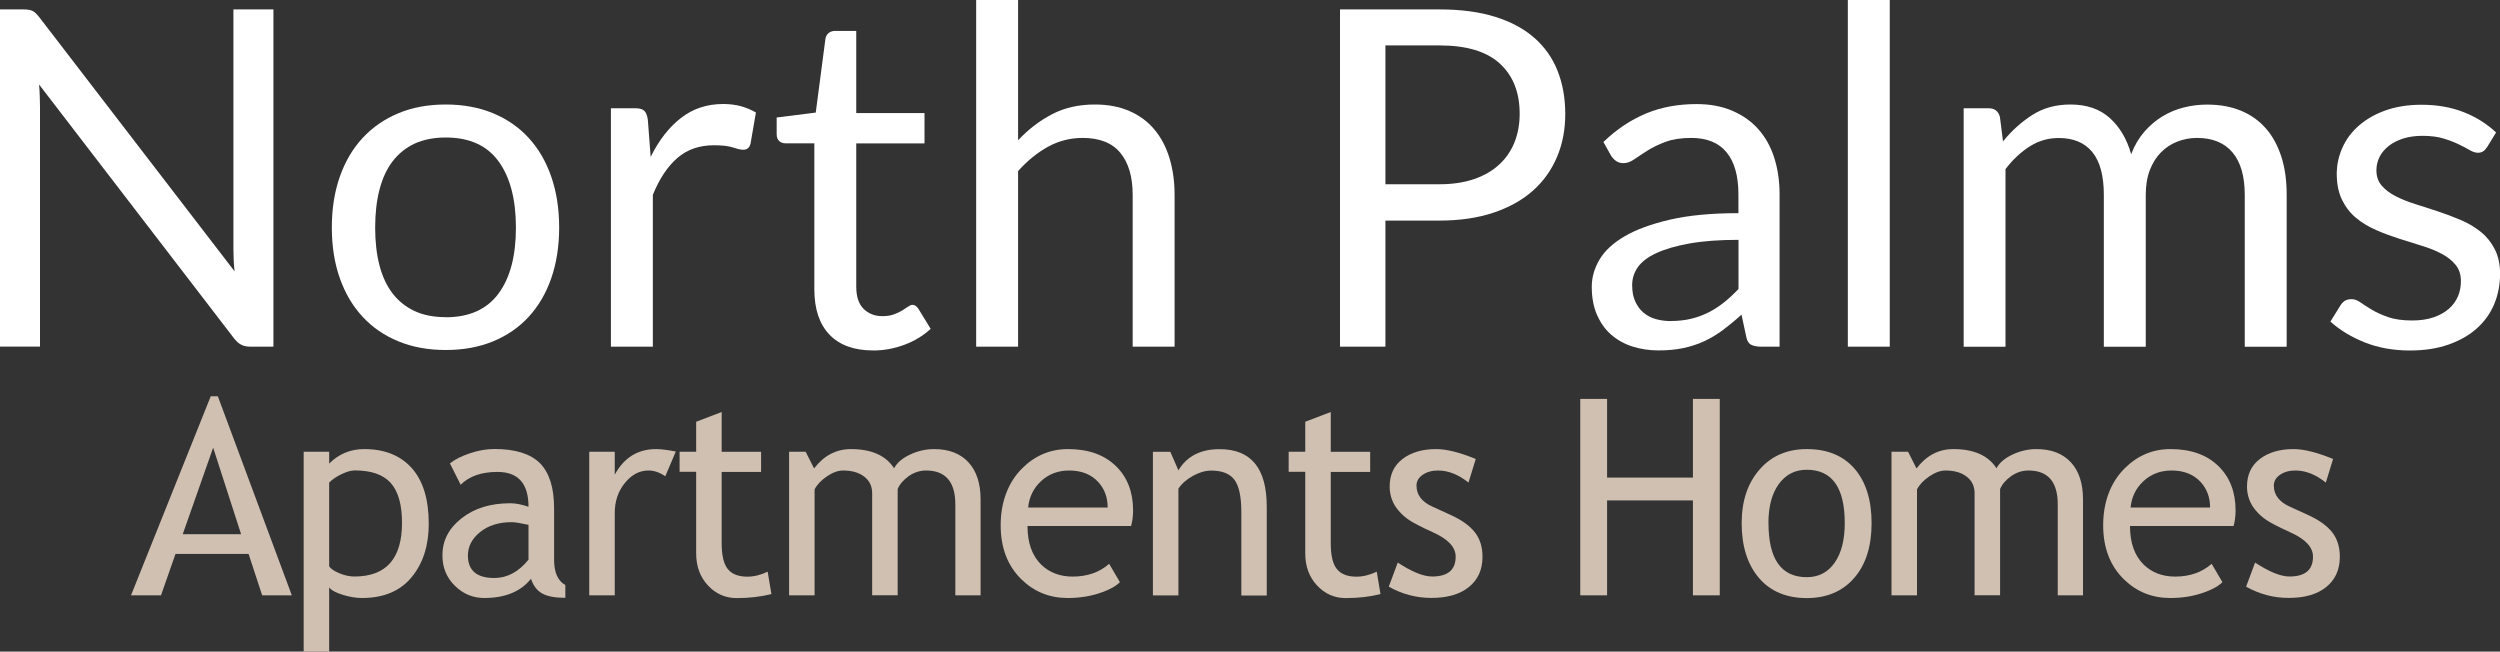
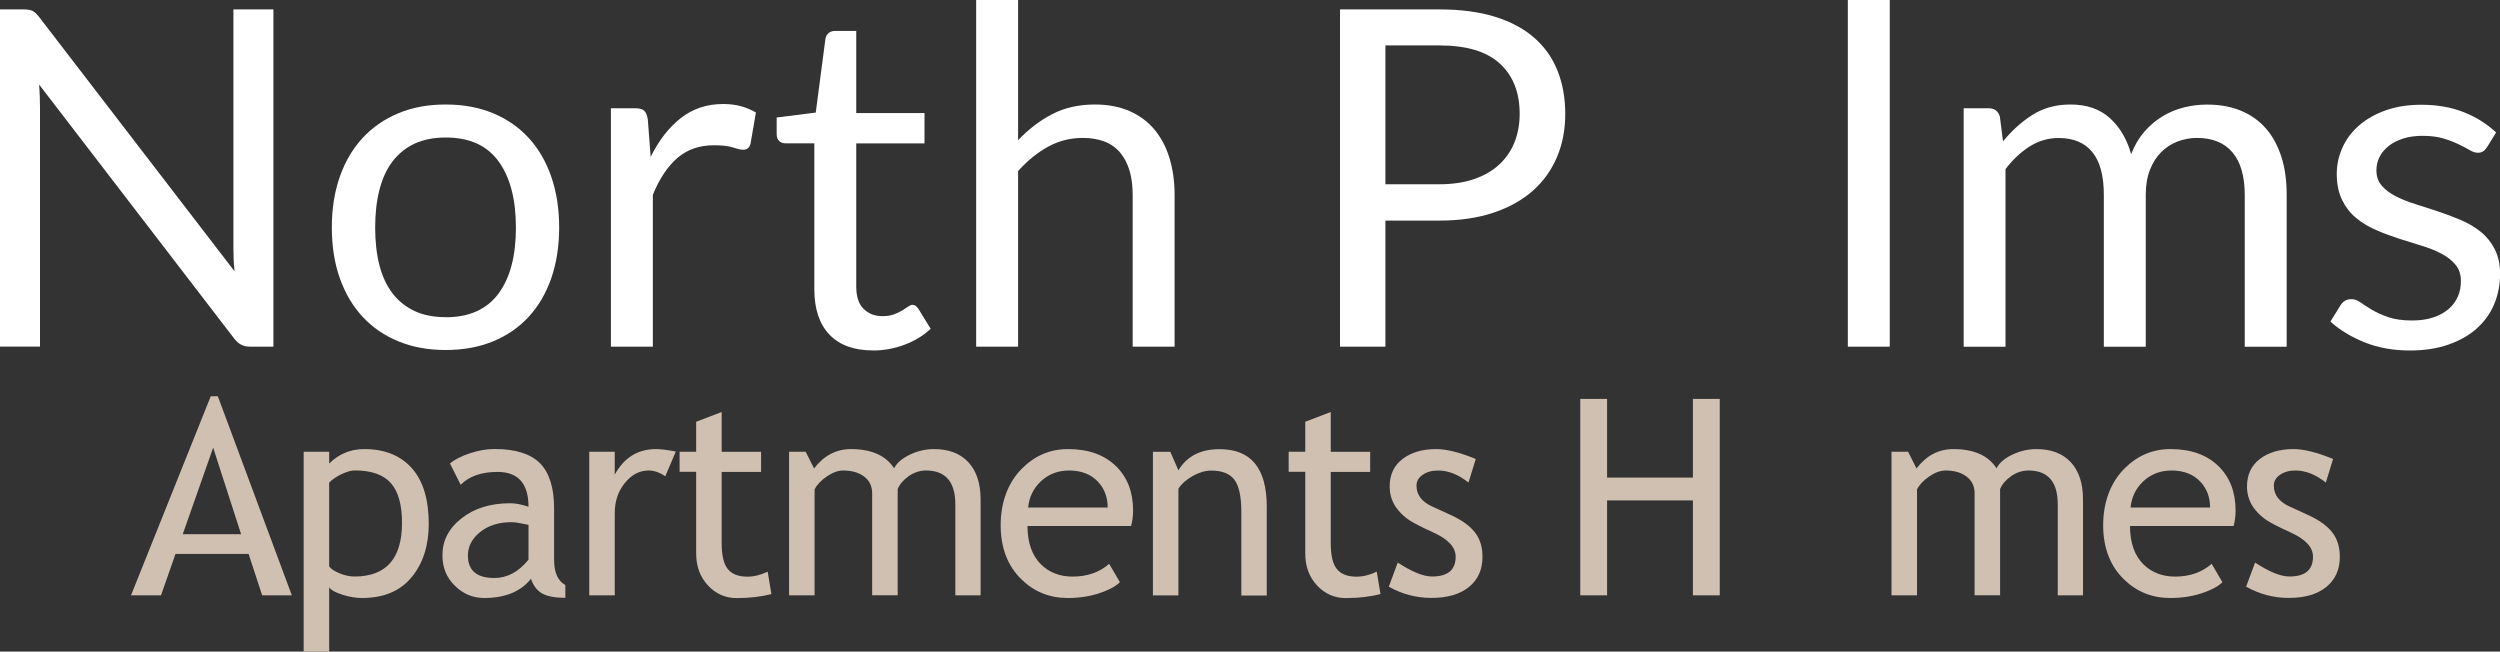
<svg xmlns="http://www.w3.org/2000/svg" id="logos" viewBox="0 0 300 78.19">
  <rect x="0" y="0" width="300" height="78.19" fill="#333333" stroke="none" />
  <defs>
    <style>
      .cls-1 {
        fill: #cfc0b1;
      }

      .cls-2 {
        fill: #fff;
      }
    </style>
  </defs>
  <g>
    <path class="cls-2" d="M3.91,1.31c.24.12.5.37.8.75l23.44,30.5c-.06-.49-.09-.96-.11-1.43-.02-.46-.03-.91-.03-1.34V1.13h4.8v40.47h-2.77c-.43,0-.8-.08-1.09-.23-.29-.15-.58-.4-.86-.76L4.69,10.14c.04.47.07.93.08,1.38.02.45.03.87.03,1.24v28.83H0V1.13h2.82c.49,0,.85.06,1.09.18Z" />
    <path class="cls-2" d="M53.49,12.54c2.09,0,3.98.35,5.66,1.04,1.68.7,3.12,1.69,4.29,2.97,1.18,1.28,2.08,2.83,2.71,4.65.63,1.82.95,3.85.95,6.09s-.32,4.29-.95,6.1c-.63,1.81-1.53,3.35-2.71,4.63-1.18,1.28-2.61,2.26-4.29,2.95-1.69.69-3.57,1.03-5.66,1.03s-3.98-.34-5.66-1.03c-1.69-.69-3.12-1.67-4.31-2.95-1.19-1.28-2.1-2.82-2.74-4.63-.64-1.81-.96-3.84-.96-6.1s.32-4.27.96-6.09c.64-1.82,1.55-3.37,2.74-4.65,1.19-1.28,2.62-2.27,4.31-2.97,1.68-.7,3.57-1.04,5.66-1.04ZM53.49,38.07c2.82,0,4.93-.95,6.33-2.84s2.09-4.53,2.09-7.92-.7-6.06-2.09-7.96c-1.39-1.9-3.5-2.85-6.33-2.85-1.43,0-2.67.25-3.73.73-1.05.49-1.93,1.2-2.64,2.12-.71.92-1.23,2.06-1.58,3.4-.35,1.35-.52,2.87-.52,4.56s.17,3.21.52,4.55c.35,1.34.88,2.46,1.58,3.37.71.91,1.59,1.61,2.64,2.1,1.05.49,2.3.73,3.73.73Z" />
    <path class="cls-2" d="M73.31,41.6V12.99h2.88c.55,0,.92.1,1.13.31.21.21.35.57.42,1.07l.34,4.46c.98-1.99,2.19-3.55,3.63-4.67,1.44-1.12,3.13-1.68,5.07-1.68.79,0,1.51.09,2.15.27.64.18,1.23.43,1.78.75l-.65,3.76c-.13.47-.42.71-.88.71-.26,0-.67-.09-1.21-.27s-1.31-.27-2.29-.27c-1.75,0-3.22.51-4.39,1.52-1.18,1.02-2.16,2.49-2.95,4.43v18.22h-5.03Z" />
    <path class="cls-2" d="M104.75,42.05c-2.26,0-4-.63-5.21-1.89-1.21-1.26-1.82-3.08-1.82-5.45v-17.51h-3.45c-.3,0-.56-.09-.76-.27s-.31-.46-.31-.83v-2l4.69-.59,1.16-8.84c.04-.28.16-.51.37-.69.21-.18.47-.27.79-.27h2.54v9.86h8.19v3.64h-8.19v17.17c0,1.21.29,2.1.88,2.68s1.34.88,2.26.88c.53,0,.98-.07,1.37-.21.39-.14.72-.3,1-.47.28-.17.52-.33.72-.47.2-.14.37-.21.52-.21.26,0,.5.16.71.48l1.47,2.4c-.87.81-1.91,1.45-3.14,1.91s-2.48.69-3.78.69Z" />
    <path class="cls-2" d="M117.14,41.6V0h5.03v16.83c1.22-1.3,2.58-2.34,4.07-3.12,1.49-.78,3.2-1.17,5.14-1.17,1.56,0,2.94.26,4.14.78,1.2.52,2.19,1.25,2.99,2.2.8.95,1.41,2.09,1.82,3.43.41,1.34.62,2.82.62,4.43v18.22h-5.03v-18.22c0-2.16-.49-3.84-1.48-5.04-.99-1.2-2.5-1.79-4.53-1.79-1.49,0-2.88.36-4.17,1.07-1.29.72-2.48,1.69-3.57,2.91v21.07h-5.03Z" />
    <path class="cls-2" d="M166.25,26.46v15.14h-5.45V1.13h11.95c2.56,0,4.79.3,6.68.89s3.46,1.44,4.7,2.53c1.24,1.09,2.17,2.41,2.78,3.95s.92,3.27.92,5.17-.33,3.61-.99,5.17c-.66,1.56-1.62,2.91-2.89,4.04s-2.85,2.01-4.73,2.64c-1.88.63-4.04.95-6.47.95h-6.5ZM166.25,22.11h6.5c1.56,0,2.94-.21,4.14-.62,1.2-.41,2.2-.99,3.01-1.74.81-.74,1.42-1.63,1.84-2.67.41-1.04.62-2.17.62-3.42,0-2.58-.8-4.59-2.39-6.04-1.59-1.45-4-2.17-7.22-2.17h-6.5v16.66Z" />
-     <path class="cls-2" d="M213.56,41.6h-2.23c-.49,0-.89-.08-1.19-.23-.3-.15-.5-.47-.59-.96l-.57-2.65c-.75.68-1.49,1.28-2.2,1.82-.72.54-1.47.99-2.26,1.36s-1.63.64-2.53.83-1.89.28-2.98.28-2.15-.16-3.12-.47c-.97-.31-1.81-.78-2.53-1.4-.72-.62-1.28-1.41-1.71-2.37-.42-.95-.64-2.08-.64-3.39,0-1.13.31-2.22.93-3.27.62-1.05,1.62-1.98,3.01-2.79,1.38-.81,3.2-1.48,5.44-2,2.24-.52,4.98-.78,8.22-.78v-2.24c0-2.24-.48-3.93-1.43-5.07-.95-1.15-2.36-1.72-4.22-1.72-1.22,0-2.25.16-3.09.47-.84.31-1.56.66-2.17,1.05s-1.14.73-1.58,1.04c-.44.31-.88.47-1.31.47-.34,0-.64-.09-.89-.27-.25-.18-.46-.4-.61-.66l-.9-1.61c1.58-1.53,3.29-2.66,5.11-3.42s3.85-1.13,6.07-1.13c1.6,0,3.02.26,4.26.79s2.29,1.26,3.13,2.2,1.49,2.08,1.92,3.42.65,2.81.65,4.41v18.3ZM200.51,38.52c.88,0,1.69-.09,2.43-.27s1.43-.43,2.08-.76c.65-.33,1.27-.73,1.86-1.2.59-.47,1.17-1.01,1.74-1.61v-5.9c-2.32,0-4.28.15-5.9.44-1.62.29-2.94.68-3.95,1.15-1.02.47-1.76,1.03-2.22,1.68s-.69,1.36-.69,2.16.12,1.41.37,1.96.57,1,.99,1.35.9.61,1.47.77,1.18.24,1.84.24Z" />
    <path class="cls-2" d="M226.77,0v41.6h-5.03V0h5.03Z" />
    <path class="cls-2" d="M235.64,41.6V12.99h2.99c.72,0,1.17.35,1.36,1.04l.37,2.94c1.05-1.3,2.24-2.36,3.54-3.19,1.31-.83,2.83-1.24,4.56-1.24,1.94,0,3.51.54,4.7,1.61,1.2,1.07,2.06,2.52,2.58,4.35.4-1.04.92-1.93,1.57-2.68s1.38-1.37,2.19-1.86c.81-.49,1.67-.85,2.58-1.07.91-.23,1.84-.34,2.78-.34,1.51,0,2.85.24,4.02.72,1.18.48,2.17,1.18,2.99,2.1.82.92,1.44,2.06,1.88,3.4s.65,2.89.65,4.62v18.22h-5.03v-18.22c0-2.24-.49-3.94-1.47-5.1-.98-1.16-2.4-1.74-4.26-1.74-.83,0-1.61.15-2.36.44-.74.29-1.4.72-1.96,1.29-.56.56-1.01,1.28-1.34,2.13-.33.86-.49,1.85-.49,2.98v18.22h-5.03v-18.22c0-2.3-.46-4.01-1.38-5.14-.92-1.13-2.27-1.69-4.04-1.69-1.24,0-2.4.33-3.46,1-1.06.67-2.04,1.58-2.92,2.73v21.32h-5.03Z" />
    <path class="cls-2" d="M298.39,17.71c-.23.41-.57.62-1.05.62-.28,0-.6-.1-.96-.31-.36-.21-.8-.44-1.31-.69s-1.13-.49-1.85-.71c-.72-.22-1.56-.32-2.54-.32-.85,0-1.61.11-2.29.32-.68.22-1.26.51-1.74.89-.48.38-.85.82-1.1,1.31-.25.5-.38,1.04-.38,1.62,0,.73.21,1.35.64,1.84.42.49.98.91,1.68,1.27.7.36,1.49.67,2.37.95.88.27,1.79.57,2.73.88.93.31,1.84.65,2.73,1.03.88.38,1.68.85,2.37,1.41.7.56,1.26,1.26,1.68,2.08.42.82.64,1.8.64,2.95,0,1.32-.24,2.54-.71,3.66-.47,1.12-1.17,2.09-2.09,2.91-.92.82-2.05,1.46-3.39,1.93-1.34.47-2.88.71-4.63.71-2,0-3.8-.33-5.42-.97-1.62-.65-2.99-1.48-4.12-2.5l1.19-1.92c.15-.25.33-.43.54-.57.21-.13.48-.2.82-.2s.7.13,1.07.4c.38.26.83.56,1.37.88s1.19.61,1.95.88c.76.26,1.72.4,2.87.4.98,0,1.84-.13,2.57-.38s1.35-.6,1.84-1.03.85-.93,1.09-1.5c.24-.56.35-1.17.35-1.81,0-.79-.21-1.44-.64-1.96-.42-.52-.98-.96-1.68-1.33-.7-.37-1.49-.69-2.39-.96-.89-.27-1.81-.56-2.74-.86-.93-.3-1.85-.64-2.74-1.03-.89-.39-1.69-.87-2.39-1.45-.7-.58-1.26-1.3-1.68-2.16-.42-.86-.64-1.9-.64-3.12,0-1.09.23-2.14.68-3.15s1.11-1.89,1.98-2.65c.87-.76,1.93-1.37,3.19-1.82,1.26-.45,2.7-.68,4.32-.68,1.88,0,3.57.3,5.07.89,1.5.59,2.79,1.41,3.88,2.44l-1.13,1.84Z" />
  </g>
  <g>
    <path class="cls-1" d="M31.46,71.44l-1.63-4.97h-8.77l-1.74,4.97h-3.6l9.57-23.89h.85l8.88,23.89h-3.57ZM25.58,53.72l-3.65,10.38h7l-3.35-10.38Z" />
    <path class="cls-1" d="M39.5,70.49v7.71h-3.06v-23.99h3.06v1.42c1.16-1.16,2.56-1.74,4.2-1.74,2.45,0,4.35.76,5.71,2.28,1.36,1.52,2.04,3.75,2.04,6.69,0,2.62-.69,4.75-2.06,6.41-1.37,1.66-3.36,2.49-5.95,2.49-.73,0-1.51-.13-2.34-.39-.83-.26-1.36-.55-1.6-.89ZM39.5,57.92v10.04c.19.29.6.57,1.22.83.62.26,1.23.39,1.82.39,3.8,0,5.7-2.15,5.7-6.44,0-2.18-.45-3.77-1.35-4.78-.9-1.01-2.34-1.51-4.33-1.51-.43,0-.95.15-1.58.45s-1.12.64-1.48,1.01Z" />
    <path class="cls-1" d="M63.71,69.46c-1.22,1.53-3.09,2.3-5.61,2.3-1.35,0-2.52-.49-3.52-1.47s-1.49-2.2-1.49-3.66c0-1.75.76-3.23,2.29-4.43,1.53-1.21,3.48-1.81,5.85-1.81.64,0,1.37.14,2.19.42,0-2.79-1.24-4.18-3.73-4.18-1.91,0-3.38.51-4.41,1.54l-1.29-2.56c.58-.47,1.38-.88,2.41-1.22,1.02-.34,2-.51,2.94-.51,2.5,0,4.31.57,5.45,1.7,1.13,1.14,1.7,2.94,1.7,5.42v6.18c0,1.51.45,2.52,1.35,3.03v1.53c-1.24,0-2.17-.18-2.79-.53-.62-.35-1.06-.94-1.33-1.75ZM63.42,62.98c-.97-.21-1.64-.32-2.03-.32-1.54,0-2.8.4-3.78,1.19-.98.79-1.46,1.73-1.46,2.82,0,1.79,1.06,2.69,3.17,2.69,1.54,0,2.91-.73,4.1-2.2v-4.17Z" />
    <path class="cls-1" d="M79.83,57.15c-.67-.46-1.33-.69-2.01-.69-1.08,0-2.03.5-2.84,1.5-.81,1-1.21,2.2-1.21,3.6v9.88h-3.06v-17.23h3.06v2.75c1.11-2.05,2.77-3.07,4.97-3.07.55,0,1.34.1,2.36.29l-1.27,2.98Z" />
    <path class="cls-1" d="M83.54,56.62h-1.99v-2.41h1.99v-3.6l3.06-1.17v4.78h4.73v2.41h-4.73v8.56c0,1.45.24,2.48.73,3.09.49.61,1.27.92,2.36.92.78,0,1.59-.2,2.43-.6l.45,2.69c-1.27.32-2.65.48-4.17.48-1.36,0-2.51-.51-3.45-1.52-.94-1.01-1.41-2.29-1.41-3.84v-9.78Z" />
    <path class="cls-1" d="M114.64,71.44v-10.91c0-2.71-1.17-4.07-3.52-4.07-.74,0-1.43.23-2.08.68-.64.46-1.08.97-1.32,1.55v12.74h-3.06v-12.24c0-.85-.32-1.51-.96-2-.64-.49-1.48-.73-2.53-.73-.61,0-1.26.24-1.95.71-.69.47-1.18.99-1.47,1.56v12.71h-3.06v-17.23h1.99l1.01,2c1.18-1.54,2.65-2.32,4.42-2.32,2.47,0,4.19.77,5.18,2.3.34-.65.98-1.2,1.91-1.64.93-.44,1.89-.66,2.88-.66,1.78,0,3.16.53,4.13,1.58s1.46,2.54,1.46,4.45v11.52h-3.06Z" />
    <path class="cls-1" d="M135.72,63.12h-12.42c0,2.02.55,3.57,1.66,4.65.98.94,2.23,1.42,3.76,1.42,1.75,0,3.21-.51,4.38-1.53l1.29,2.2c-.47.47-1.2.88-2.17,1.22-1.22.45-2.58.68-4.09.68-2.17,0-4.01-.74-5.52-2.2-1.68-1.62-2.53-3.8-2.53-6.53s.86-5.12,2.59-6.84c1.54-1.53,3.37-2.3,5.49-2.3,2.46,0,4.38.69,5.78,2.07,1.35,1.33,2.03,3.1,2.03,5.29,0,.68-.08,1.3-.24,1.87ZM128.31,56.46c-1.36,0-2.5.44-3.43,1.32-.88.84-1.38,1.88-1.5,3.12h9.54c0-1.23-.39-2.26-1.16-3.09-.85-.9-2-1.35-3.46-1.35Z" />
    <path class="cls-1" d="M148.96,71.44v-10.02c0-1.83-.28-3.12-.83-3.85-.55-.73-1.48-1.1-2.78-1.1-.7,0-1.43.21-2.19.63-.76.42-1.35.93-1.75,1.54v12.81h-3.06v-17.23h2.09l.97,2.22c1.01-1.69,2.65-2.54,4.94-2.54,3.78,0,5.66,2.29,5.66,6.89v10.67h-3.06Z" />
    <path class="cls-1" d="M156.63,56.62h-1.99v-2.41h1.99v-3.6l3.06-1.17v4.78h4.73v2.41h-4.73v8.56c0,1.45.24,2.48.73,3.09.49.61,1.27.92,2.36.92.78,0,1.59-.2,2.43-.6l.45,2.69c-1.27.32-2.65.48-4.17.48-1.36,0-2.51-.51-3.45-1.52-.94-1.01-1.41-2.29-1.41-3.84v-9.78Z" />
    <path class="cls-1" d="M166.65,70.41l1.08-2.9c1.71,1.12,3.08,1.67,4.12,1.67,1.89,0,2.83-.79,2.83-2.38,0-1.14-.91-2.11-2.74-2.93-1.41-.64-2.35-1.13-2.84-1.46-.49-.33-.91-.71-1.27-1.13-.36-.42-.63-.87-.8-1.35-.18-.48-.27-.99-.27-1.54,0-1.42.51-2.52,1.54-3.31,1.03-.79,2.38-1.19,4.04-1.19,1.25,0,2.84.4,4.75,1.19l-.87,2.83c-1.21-.97-2.43-1.45-3.65-1.45-.73,0-1.34.17-1.84.51-.5.34-.75.78-.75,1.3,0,1.1.63,1.94,1.88,2.51l2.19,1c1.34.61,2.32,1.31,2.93,2.09.61.78.92,1.76.92,2.94,0,1.54-.54,2.75-1.63,3.63s-2.58,1.31-4.5,1.31c-1.81,0-3.52-.45-5.12-1.35Z" />
    <path class="cls-1" d="M203.15,71.44v-11.39h-10.3v11.39h-3.22v-23.57h3.22v9.44h10.3v-9.44h3.22v23.57h-3.22Z" />
-     <path class="cls-1" d="M209,62.78c0-2.66.72-4.81,2.15-6.44,1.43-1.64,3.32-2.45,5.66-2.45,2.47,0,4.38.79,5.74,2.36s2.04,3.75,2.04,6.54-.7,4.97-2.09,6.57c-1.39,1.6-3.29,2.41-5.7,2.41s-4.37-.81-5.74-2.43c-1.37-1.62-2.06-3.8-2.06-6.55ZM212.22,62.78c0,4.32,1.53,6.48,4.59,6.48,1.43,0,2.54-.58,3.35-1.74s1.21-2.74,1.21-4.75c0-4.27-1.52-6.4-4.57-6.4-1.39,0-2.51.57-3.34,1.71-.83,1.14-1.25,2.7-1.25,4.7Z" />
    <path class="cls-1" d="M246.93,71.44v-10.91c0-2.71-1.17-4.07-3.52-4.07-.74,0-1.43.23-2.08.68-.64.46-1.08.97-1.32,1.55v12.74h-3.06v-12.24c0-.85-.32-1.51-.96-2-.64-.49-1.48-.73-2.53-.73-.61,0-1.26.24-1.95.71-.69.47-1.18.99-1.47,1.56v12.71h-3.06v-17.23h1.99l1.01,2c1.18-1.54,2.65-2.32,4.42-2.32,2.47,0,4.19.77,5.18,2.3.34-.65.98-1.2,1.91-1.64.93-.44,1.89-.66,2.88-.66,1.78,0,3.16.53,4.13,1.58s1.46,2.54,1.46,4.45v11.52h-3.06Z" />
    <path class="cls-1" d="M268.02,63.12h-12.42c0,2.02.55,3.57,1.66,4.65.98.94,2.23,1.42,3.76,1.42,1.75,0,3.21-.51,4.38-1.53l1.29,2.2c-.47.47-1.2.88-2.17,1.22-1.22.45-2.58.68-4.09.68-2.17,0-4.01-.74-5.52-2.2-1.68-1.62-2.53-3.8-2.53-6.53s.86-5.12,2.59-6.84c1.54-1.53,3.37-2.3,5.49-2.3,2.46,0,4.38.69,5.78,2.07,1.35,1.33,2.03,3.1,2.03,5.29,0,.68-.08,1.3-.24,1.87ZM260.6,56.46c-1.36,0-2.5.44-3.43,1.32-.88.84-1.38,1.88-1.5,3.12h9.54c0-1.23-.39-2.26-1.16-3.09-.85-.9-2-1.35-3.46-1.35Z" />
    <path class="cls-1" d="M269.53,70.41l1.08-2.9c1.71,1.12,3.08,1.67,4.12,1.67,1.89,0,2.83-.79,2.83-2.38,0-1.14-.91-2.11-2.74-2.93-1.41-.64-2.35-1.13-2.84-1.46-.49-.33-.91-.71-1.27-1.13-.36-.42-.63-.87-.8-1.35-.18-.48-.27-.99-.27-1.54,0-1.42.51-2.52,1.54-3.31,1.03-.79,2.38-1.19,4.04-1.19,1.25,0,2.84.4,4.75,1.19l-.87,2.83c-1.21-.97-2.43-1.45-3.65-1.45-.73,0-1.34.17-1.84.51-.5.34-.75.78-.75,1.3,0,1.1.63,1.94,1.88,2.51l2.19,1c1.34.61,2.32,1.31,2.93,2.09.61.78.92,1.76.92,2.94,0,1.54-.54,2.75-1.63,3.63s-2.58,1.31-4.5,1.31c-1.81,0-3.52-.45-5.12-1.35Z" />
  </g>
</svg>